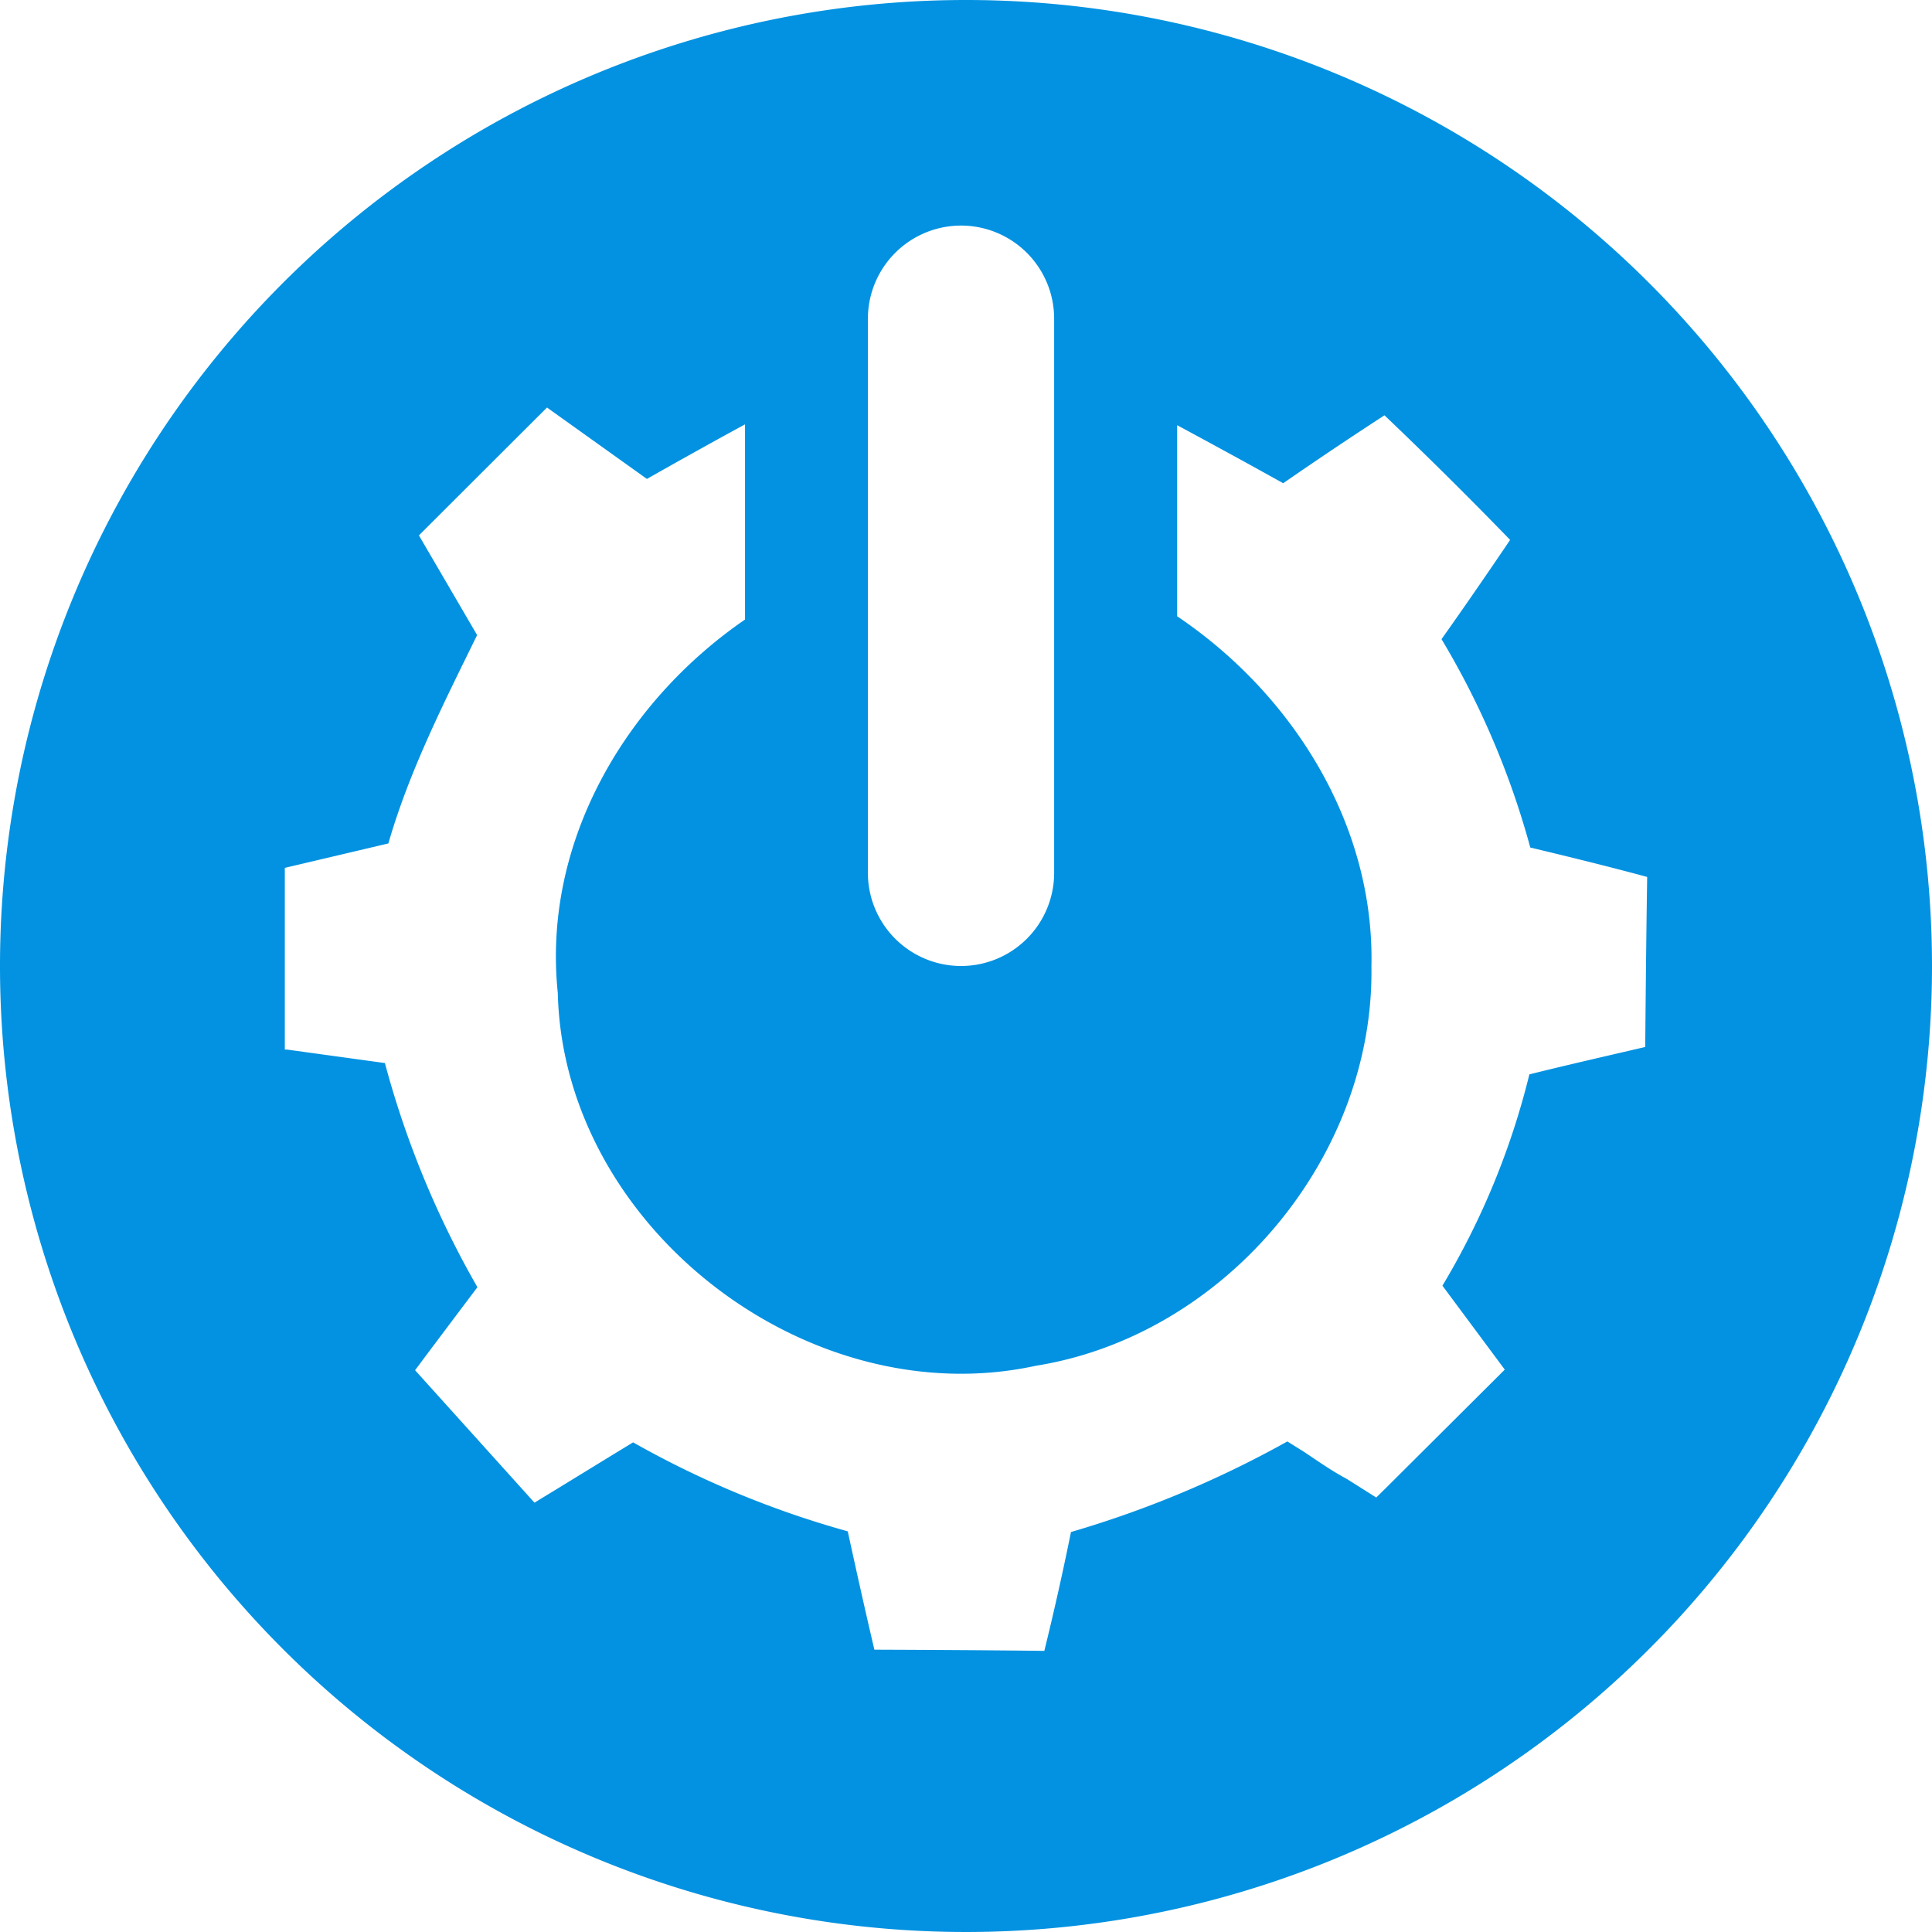
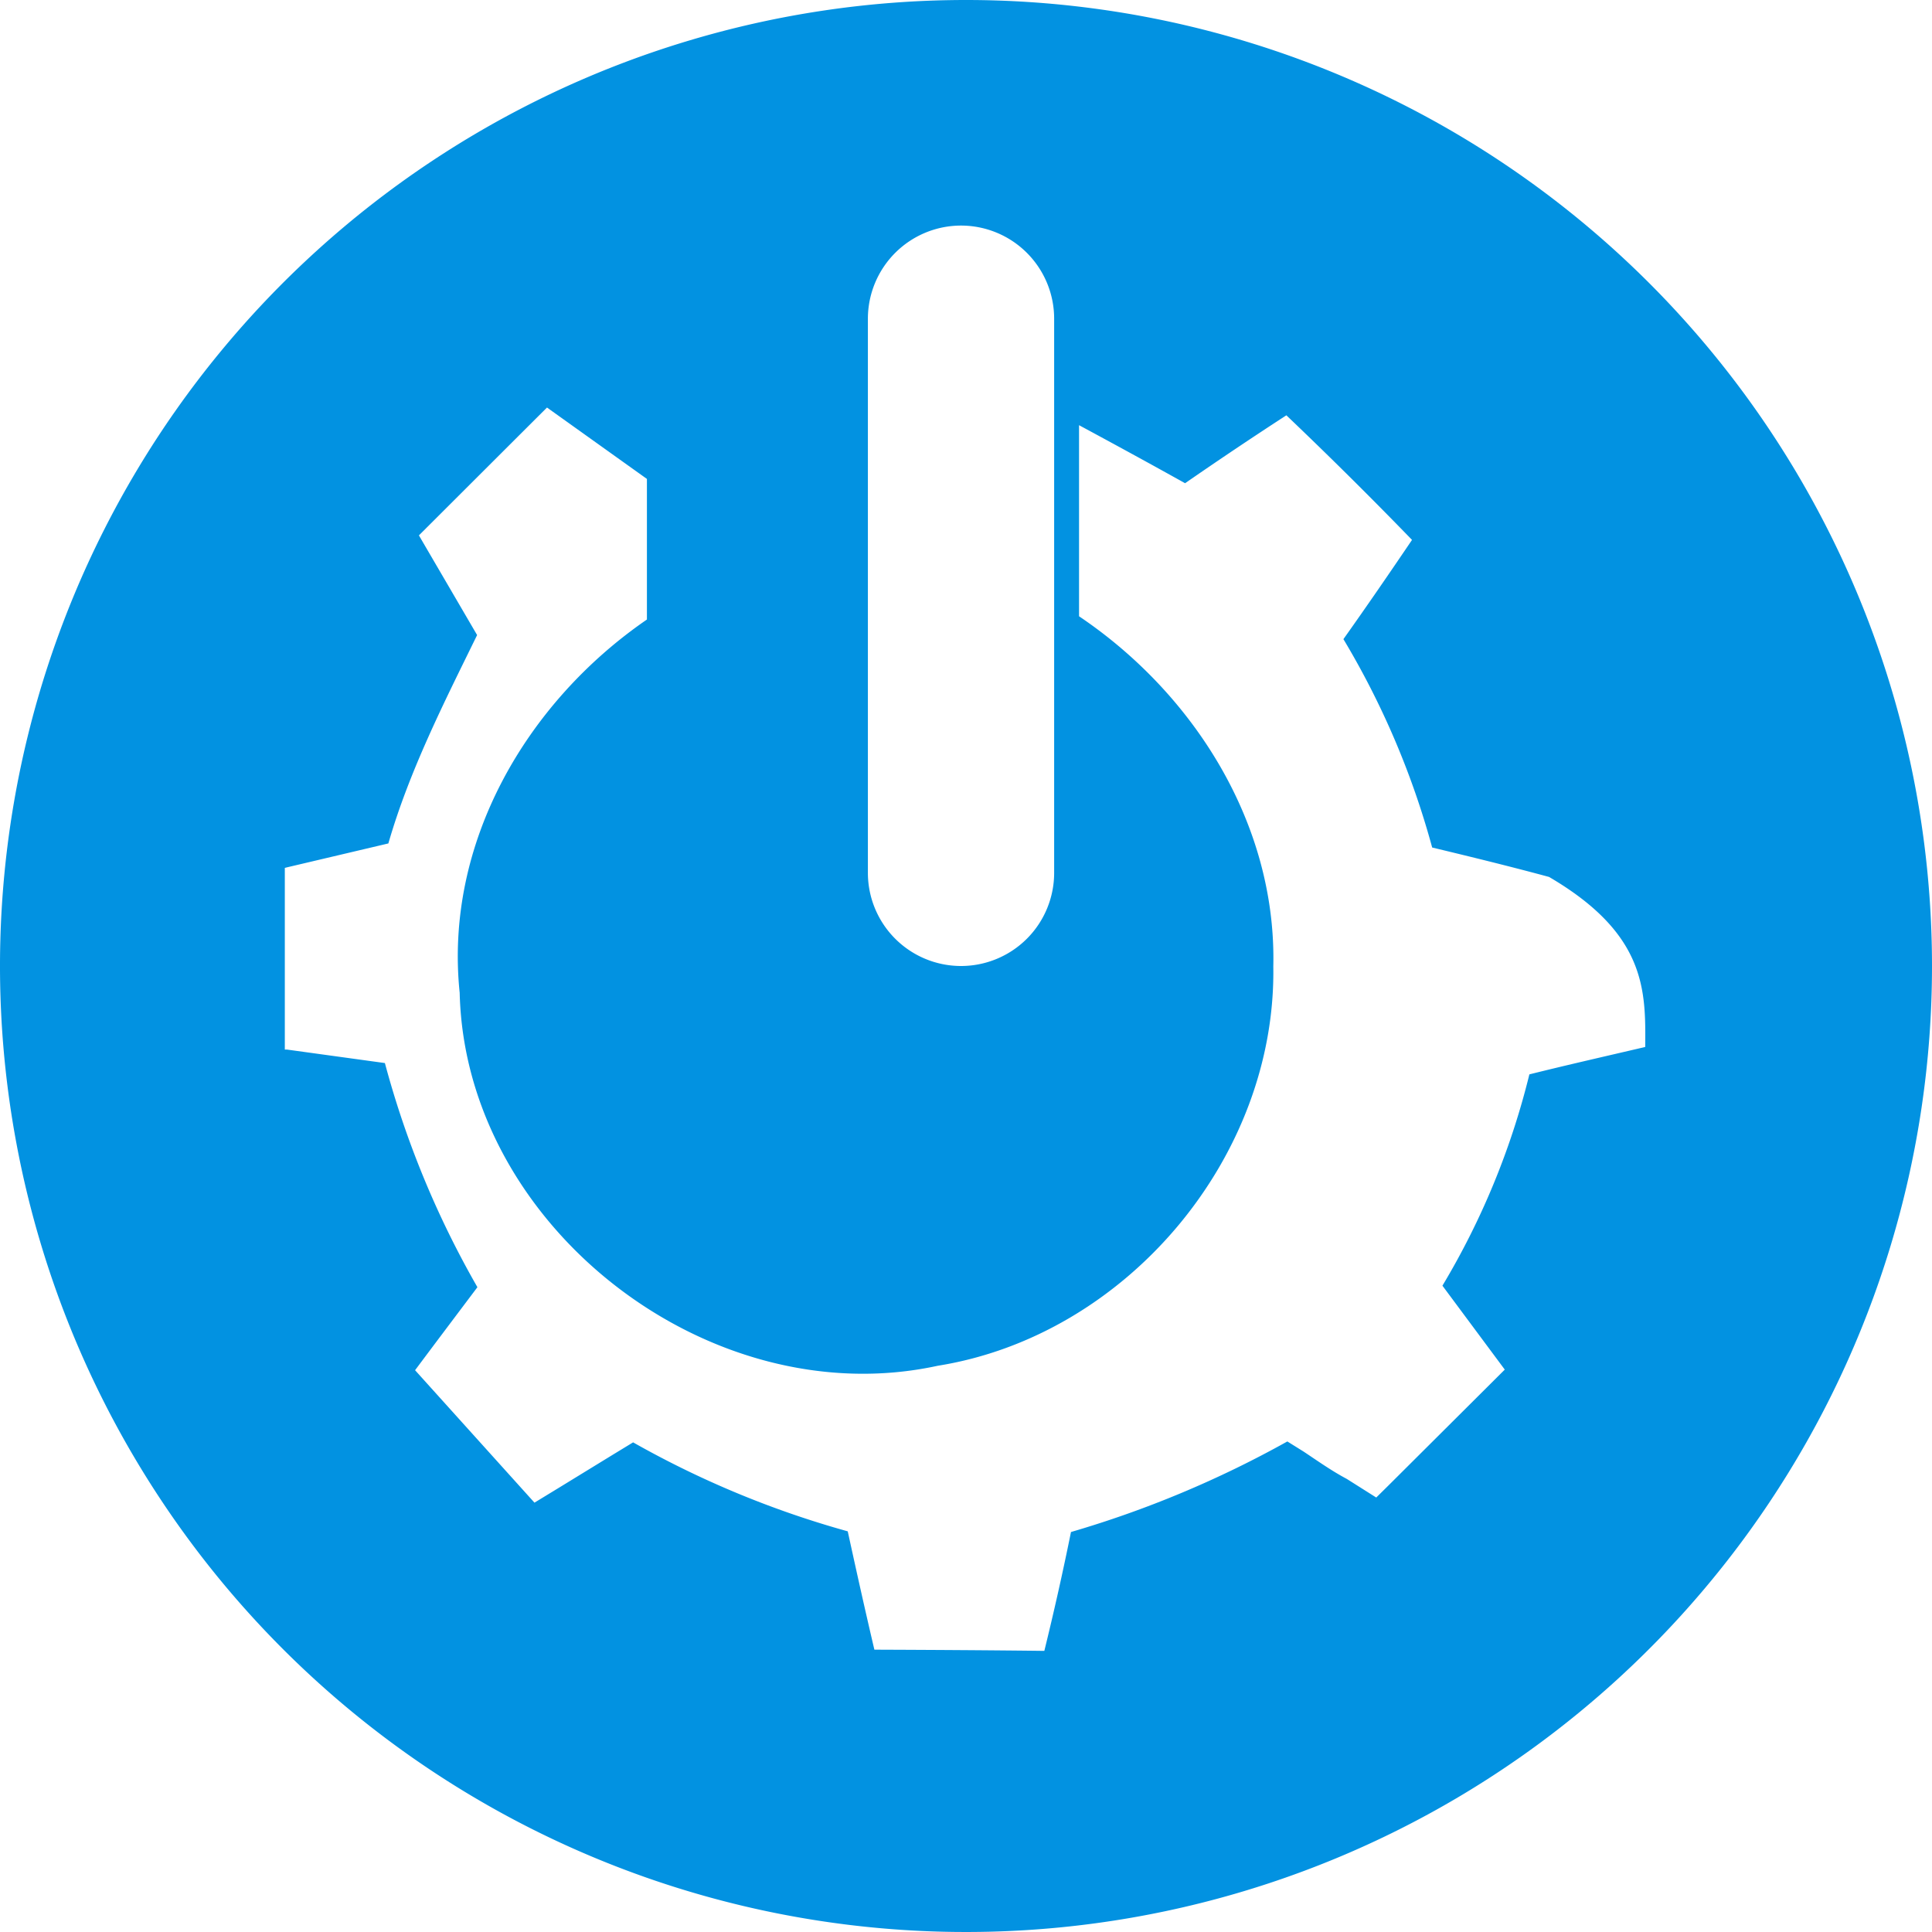
<svg xmlns="http://www.w3.org/2000/svg" id="Layer_1" data-name="Layer 1" viewBox="0 0 256 256">
  <defs>
    <style>.cls-1{fill:#0292e1;}</style>
  </defs>
-   <path class="cls-1" d="M128,0A128,128,0,1,0,256,128,128,128,0,0,0,128,0ZM115,42.23a12.35,12.35,0,0,1,12.34-12.34h0a12.34,12.34,0,0,1,12.34,12.34v73.43A12.34,12.34,0,0,1,127.32,128h0A12.35,12.35,0,0,1,115,115.66Zm103,96.5c-5.13,1.2-10.25,2.36-15.35,3.63a101.45,101.45,0,0,1-11.52,28l8.26,11.12-15.43,15.37-1.6,1.58-3.91-2.47c-2-1.06-3.84-2.37-5.72-3.62L170.58,191a138.48,138.48,0,0,1-28.67,12q-1.6,7.91-3.53,15.75c-7.53-.09-15-.13-22.52-.16-1.23-5.23-2.39-10.46-3.53-15.68a126.31,126.31,0,0,1-28.44-11.79l-2.79,1.7-7,4.29-3.28,2L55,181.56c2.73-3.66,5.5-7.33,8.26-11A124.15,124.15,0,0,1,51,140.86l-13-1.79h0l-.26,0V115l.32-.08,13.4-3.16c2.79-9.66,7.36-18.62,11.76-27.61L56.05,71.87l-.54-.93L68,58.47,72.48,54l13.24,9.46c4.3-2.44,8.66-4.87,13-7.23V82.09c-16,11-26.87,29.67-24.81,49.46.73,31,33.14,56,63.35,49.42,25-4,44.86-27.58,44.46-52.92.43-18.81-10.46-36.1-25.74-46.39V56.34c4.69,2.53,9.39,5.09,14.05,7.69q6.63-4.59,13.42-9,8.49,8.09,16.65,16.51c-3,4.43-6,8.8-9.09,13.15a109.65,109.65,0,0,1,11.76,27.61c5.16,1.24,10.32,2.5,15.49,3.9C218.14,123.74,218.07,131.23,218,138.73Z" />
+   <path class="cls-1" d="M128,0A128,128,0,1,0,256,128,128,128,0,0,0,128,0ZM115,42.23a12.35,12.35,0,0,1,12.34-12.34h0a12.34,12.34,0,0,1,12.34,12.34v73.43A12.34,12.34,0,0,1,127.32,128h0A12.35,12.35,0,0,1,115,115.66Zm103,96.5c-5.13,1.2-10.25,2.36-15.35,3.63a101.45,101.45,0,0,1-11.52,28l8.26,11.12-15.43,15.37-1.6,1.58-3.91-2.47c-2-1.06-3.84-2.37-5.72-3.62L170.58,191a138.48,138.48,0,0,1-28.67,12q-1.6,7.91-3.53,15.75c-7.53-.09-15-.13-22.52-.16-1.23-5.23-2.39-10.46-3.53-15.68a126.31,126.31,0,0,1-28.44-11.79l-2.79,1.7-7,4.29-3.28,2L55,181.56c2.73-3.66,5.5-7.33,8.26-11A124.15,124.15,0,0,1,51,140.86l-13-1.79h0l-.26,0V115l.32-.08,13.4-3.16c2.79-9.66,7.36-18.62,11.76-27.61L56.05,71.87l-.54-.93L68,58.47,72.48,54l13.24,9.46V82.09c-16,11-26.87,29.67-24.81,49.46.73,31,33.14,56,63.35,49.42,25-4,44.86-27.58,44.46-52.92.43-18.81-10.46-36.1-25.74-46.39V56.34c4.69,2.53,9.39,5.09,14.05,7.69q6.63-4.59,13.42-9,8.49,8.09,16.65,16.51c-3,4.43-6,8.8-9.09,13.15a109.65,109.65,0,0,1,11.76,27.61c5.16,1.24,10.32,2.5,15.49,3.9C218.14,123.74,218.07,131.23,218,138.73Z" />
</svg>